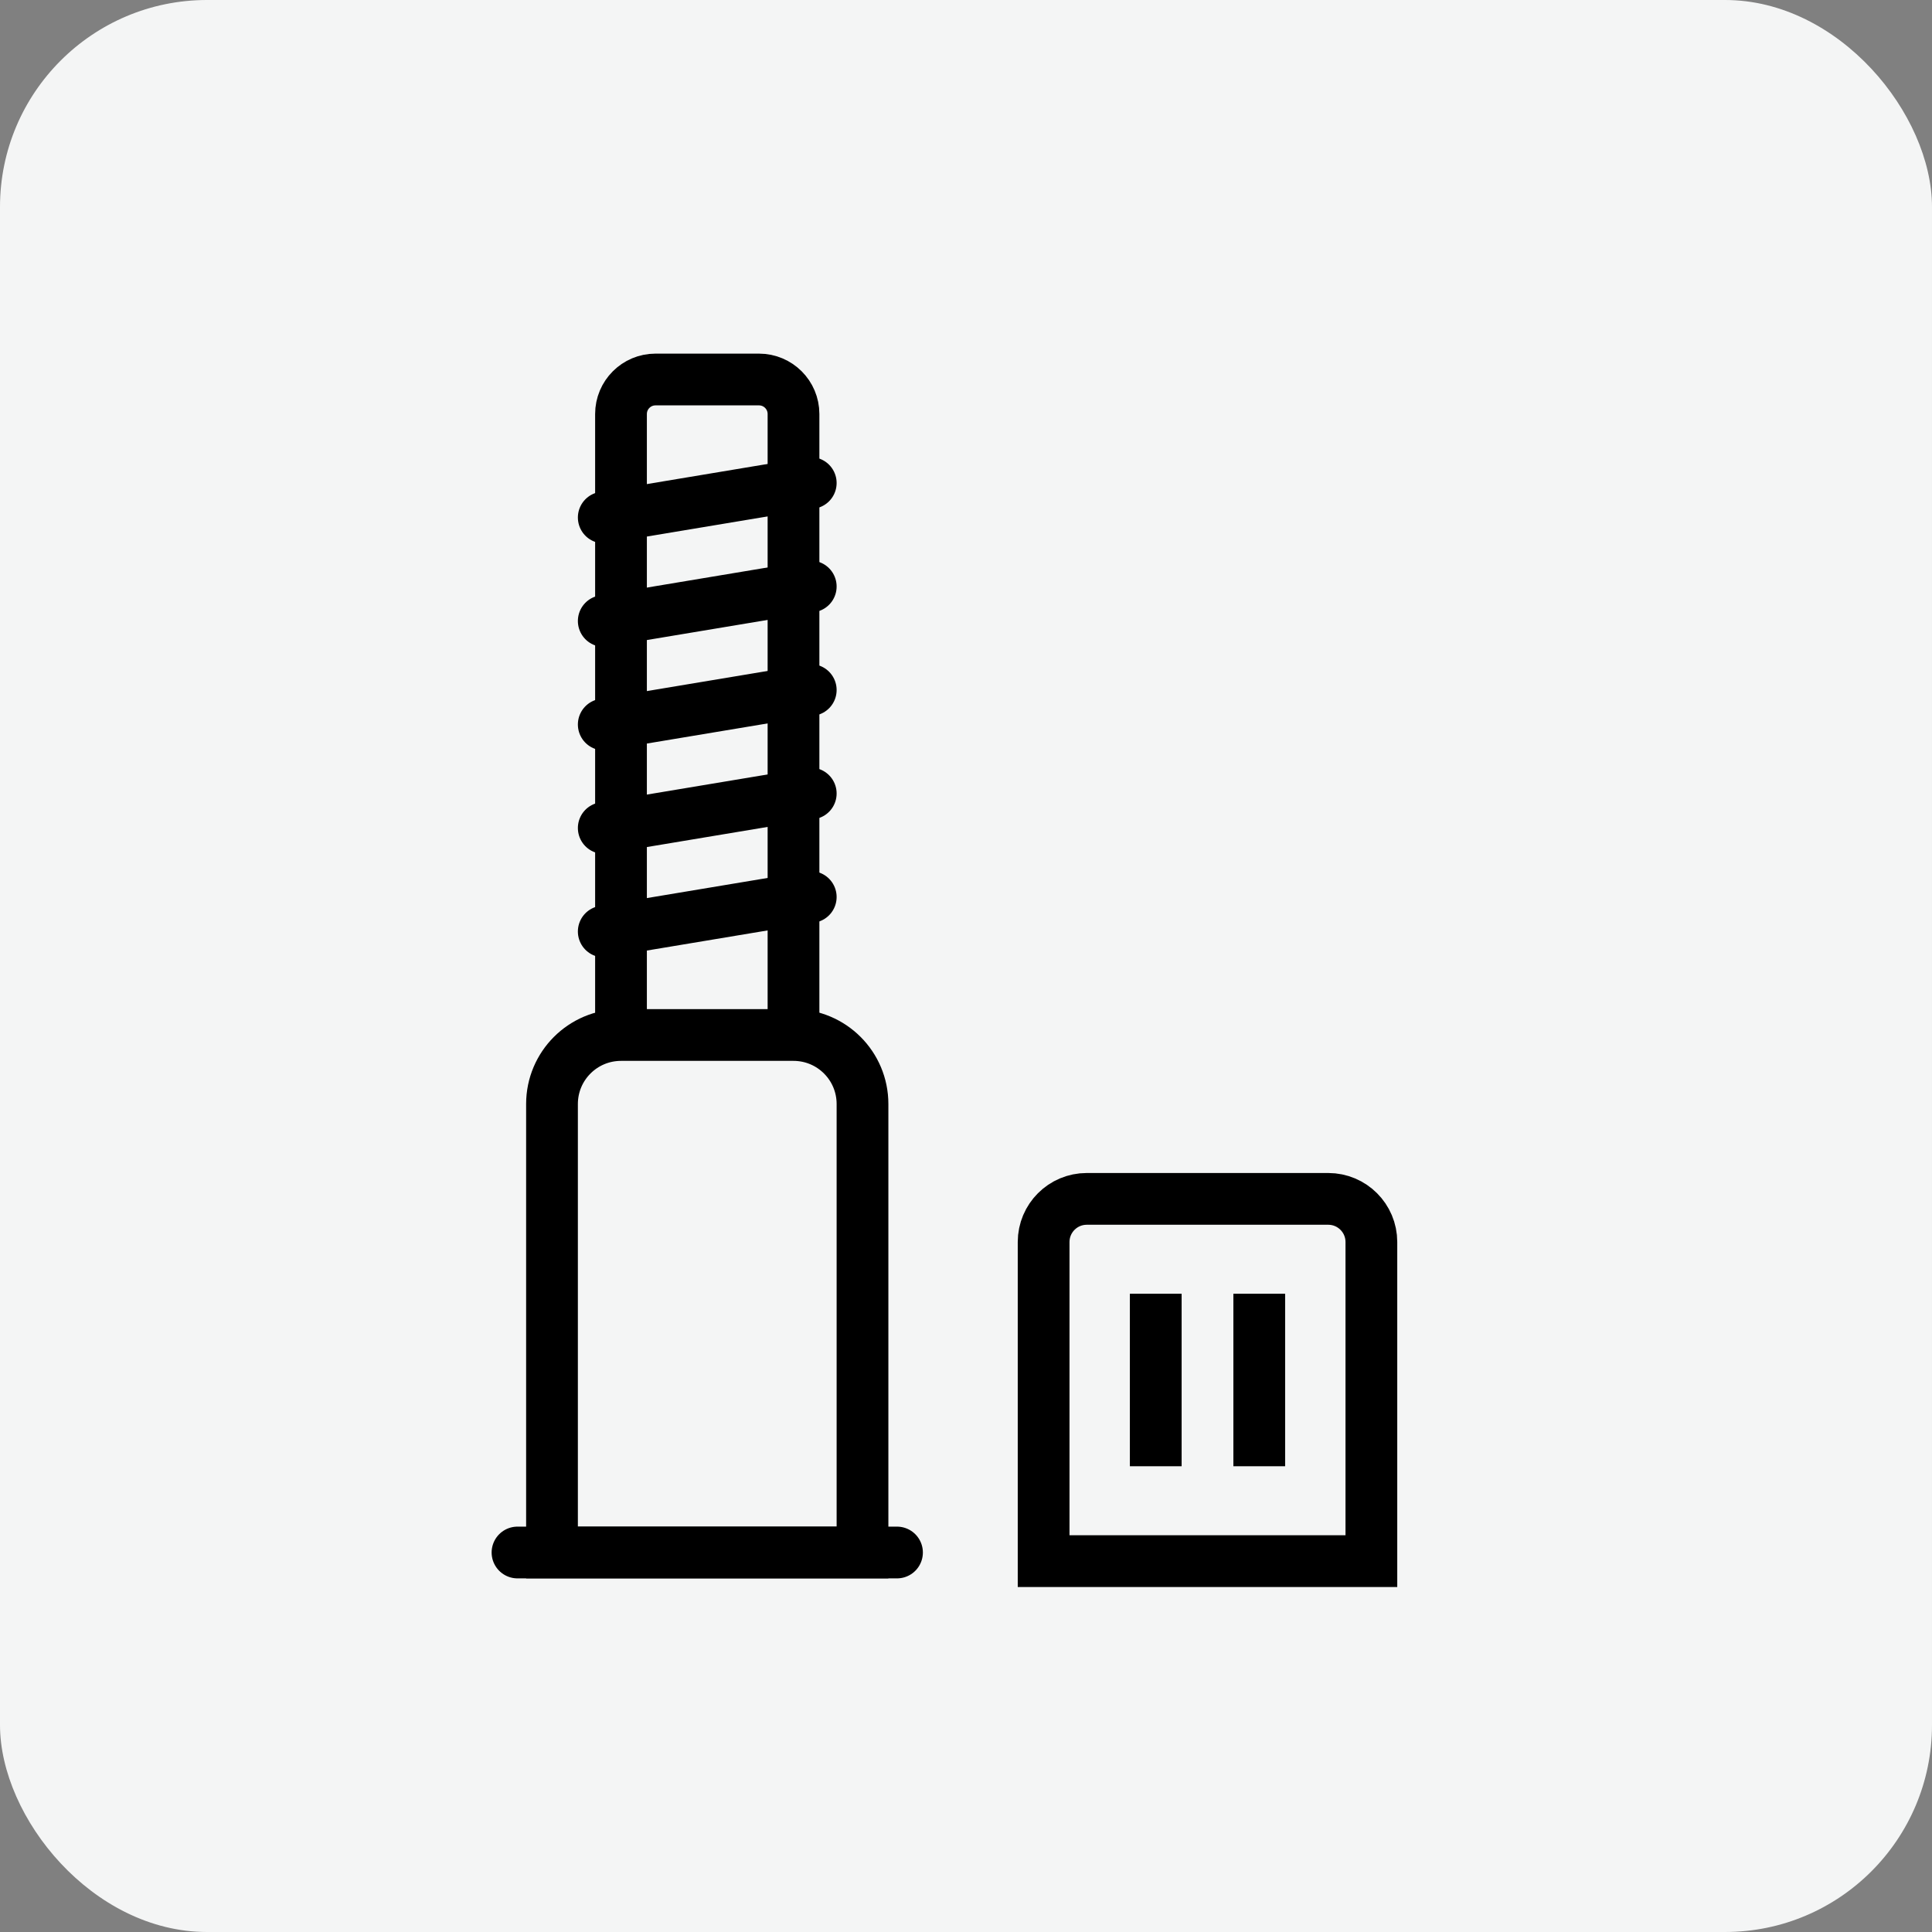
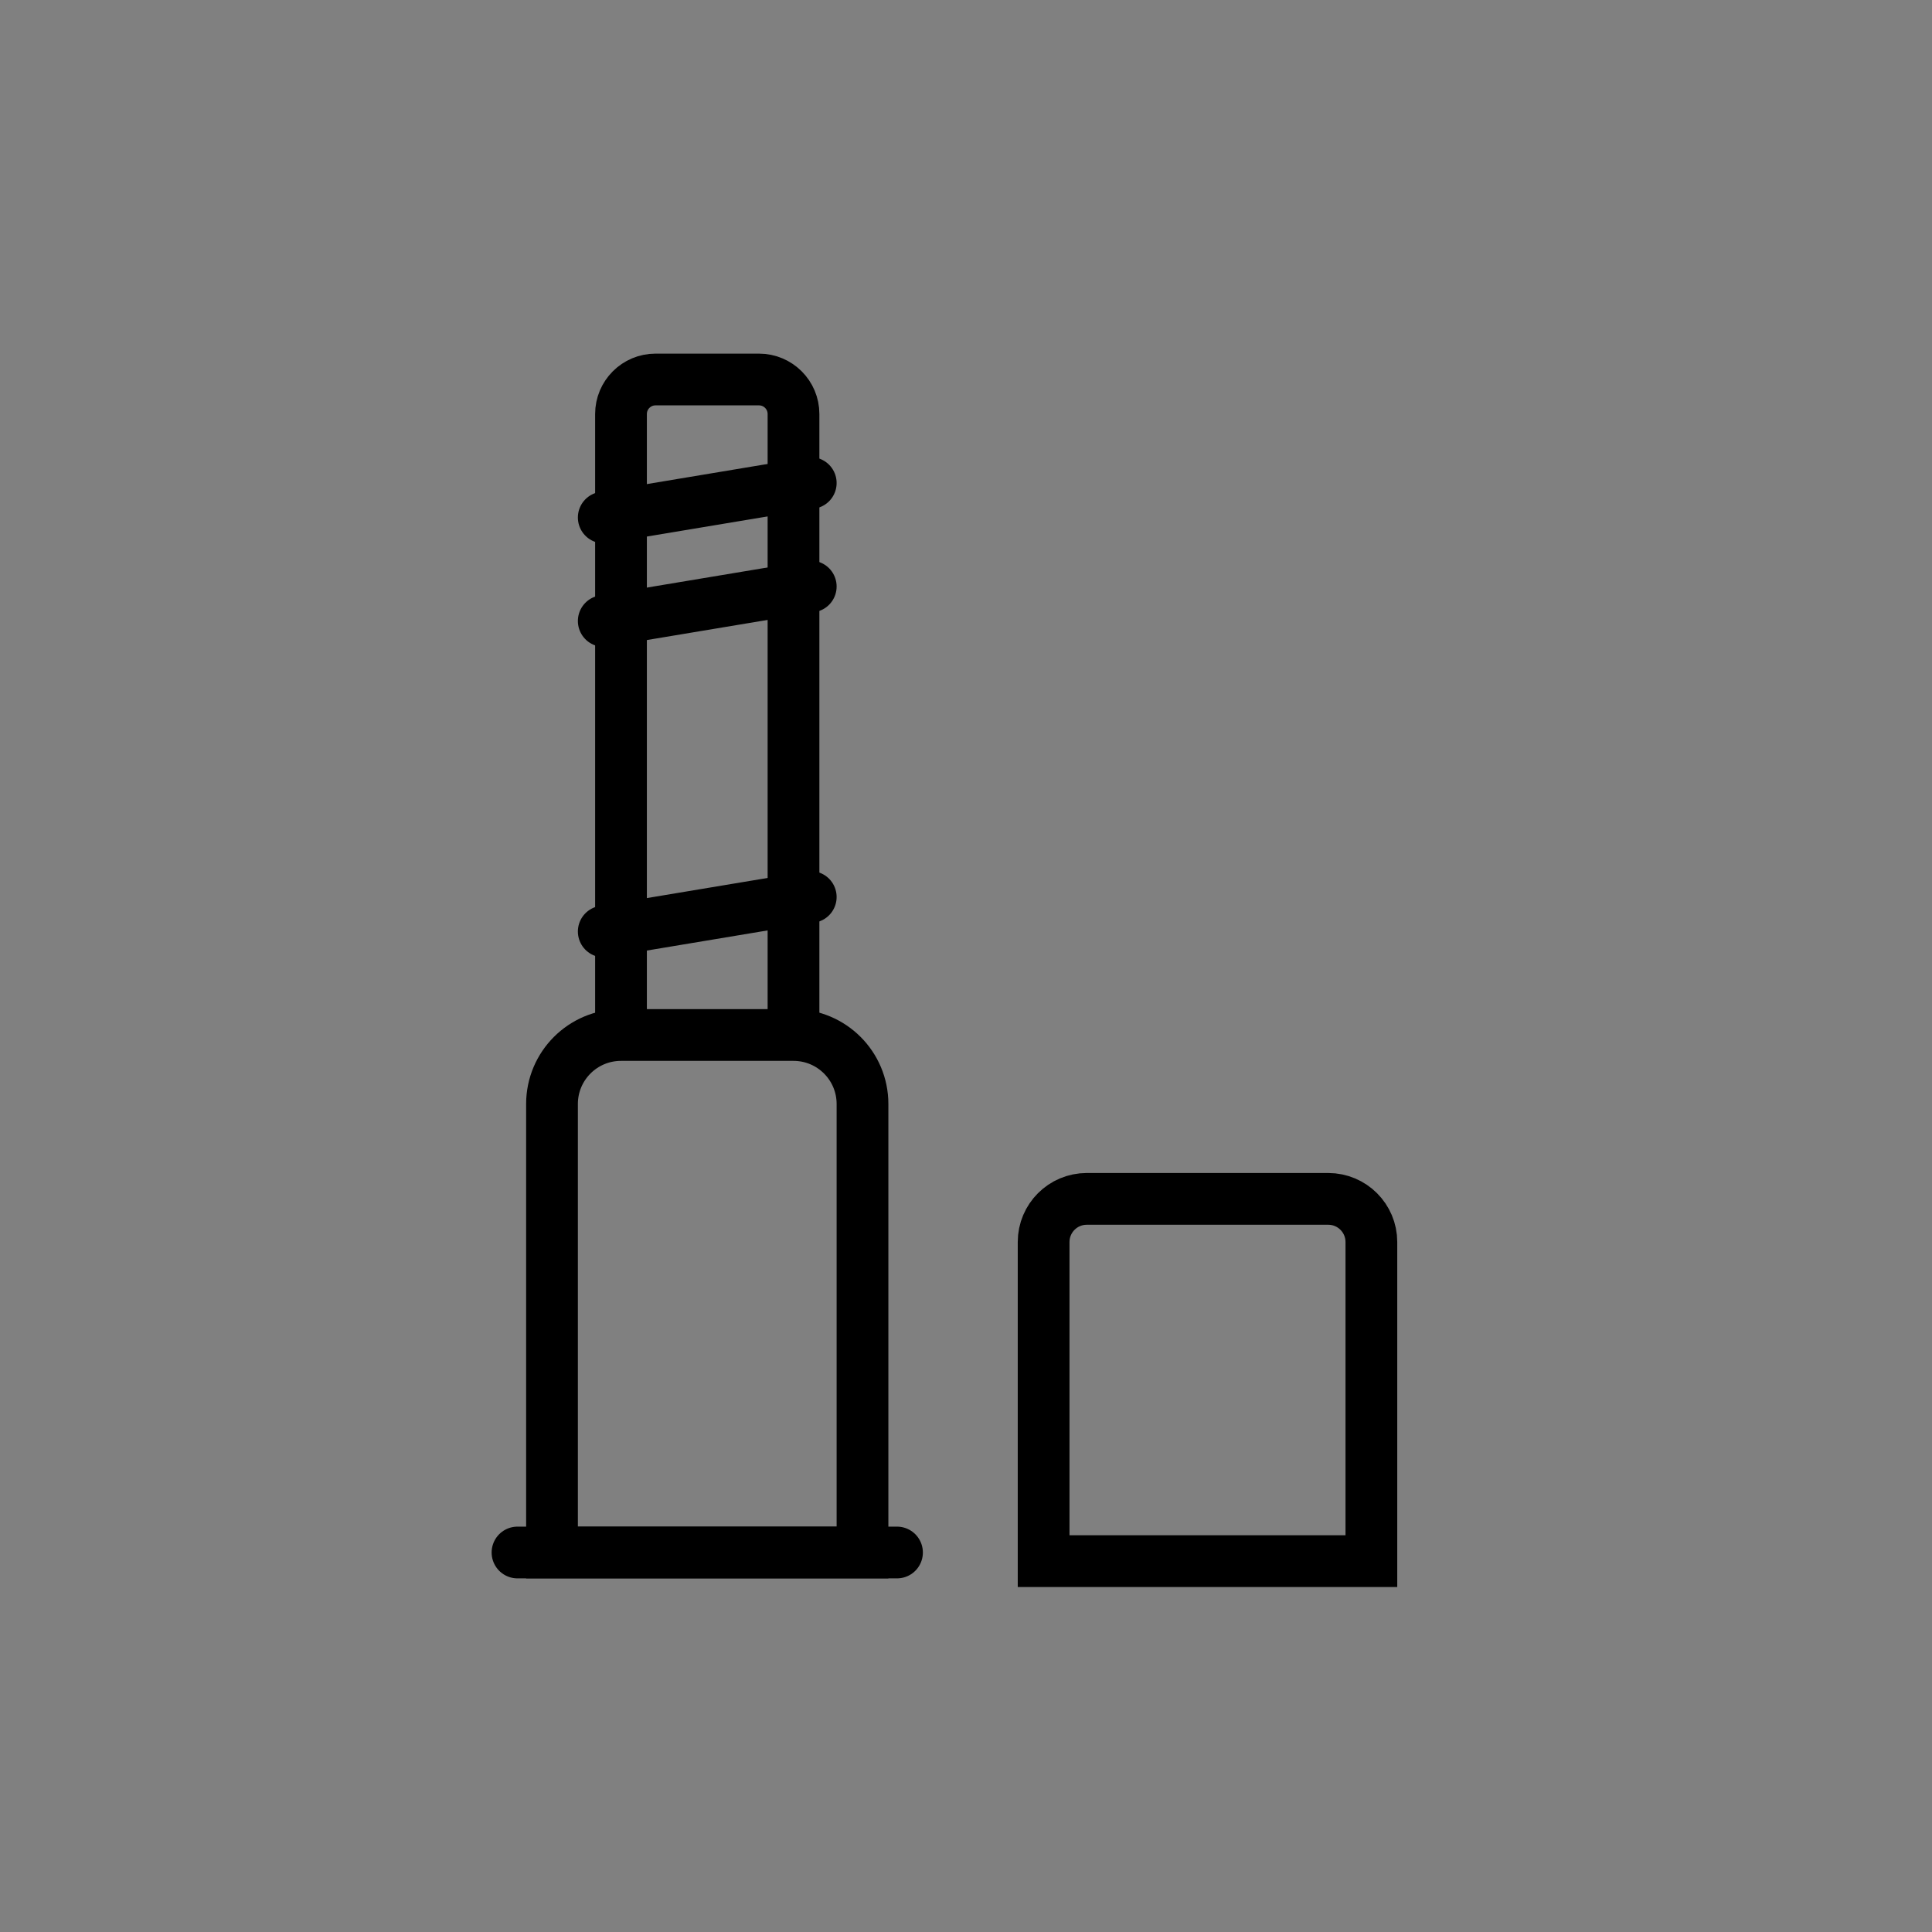
<svg xmlns="http://www.w3.org/2000/svg" width="56" height="56" viewBox="0 0 56 56" fill="none">
  <rect x="0" y="0" width="56" height="56" fill="#808080" stroke="none" />
-   <rect width="56" height="56" rx="6" fill="#F4F5F5" />
  <path d="M16 32C16 30.895 16.895 30 18 30H23C24.105 30 25 30.895 25 32V45H16V32Z" stroke="black" stroke-width="1.5" />
  <path d="M31.5 34.75H38.5C39.19 34.75 39.75 35.31 39.75 36V45.25H30.25V36C30.25 35.31 30.81 34.75 31.5 34.75Z" stroke="black" stroke-width="1.5" />
  <path d="M23 30V12C23 11.448 22.552 11 22 11H19C18.448 11 18 11.448 18 12V30" stroke="black" stroke-width="1.5" />
  <path d="M17.5 15L23.5 14" stroke="black" stroke-width="1.5" stroke-linecap="round" />
  <path d="M17.5 18L23.5 17" stroke="black" stroke-width="1.5" stroke-linecap="round" />
-   <path d="M17.5 21L23.5 20" stroke="black" stroke-width="1.5" stroke-linecap="round" />
-   <path d="M17.5 24L23.5 23" stroke="black" stroke-width="1.5" stroke-linecap="round" />
  <path d="M17.5 27L23.5 26" stroke="black" stroke-width="1.5" stroke-linecap="round" />
-   <path d="M36.5 37.5V42.5" stroke="black" stroke-width="1.5" />
-   <path d="M33.5 37.5V42.5" stroke="black" stroke-width="1.5" />
  <path d="M15 45H26" stroke="black" stroke-width="1.5" stroke-linecap="round" />
</svg>